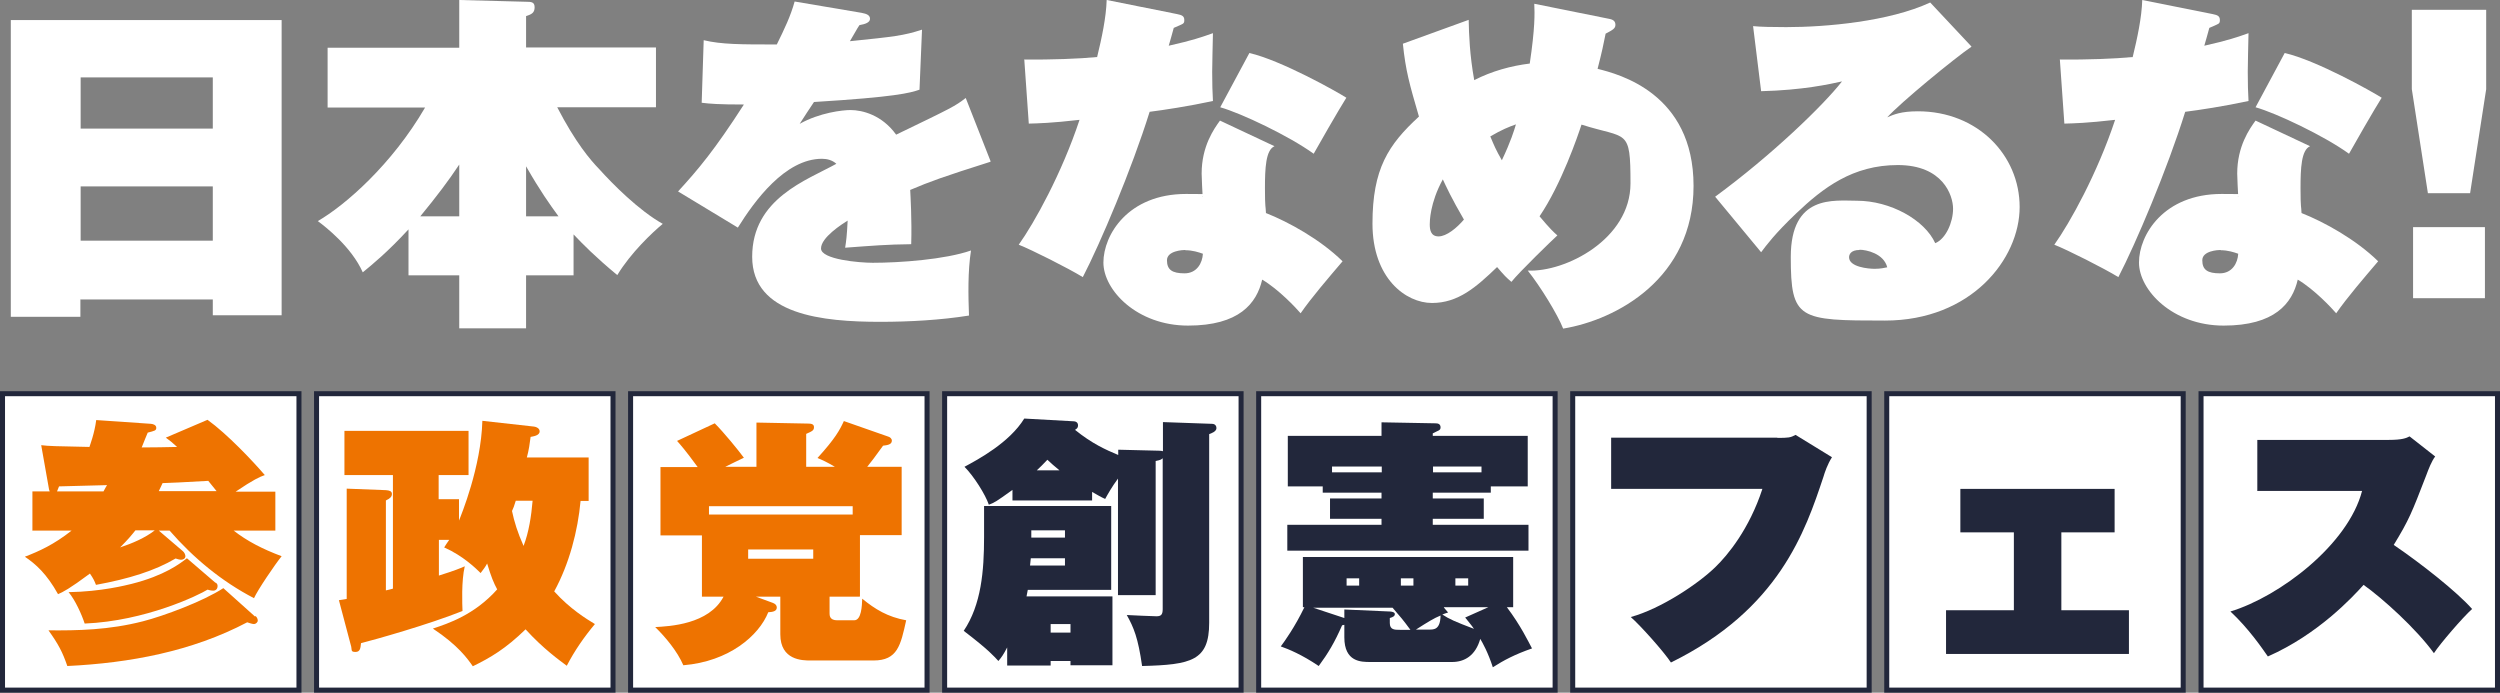
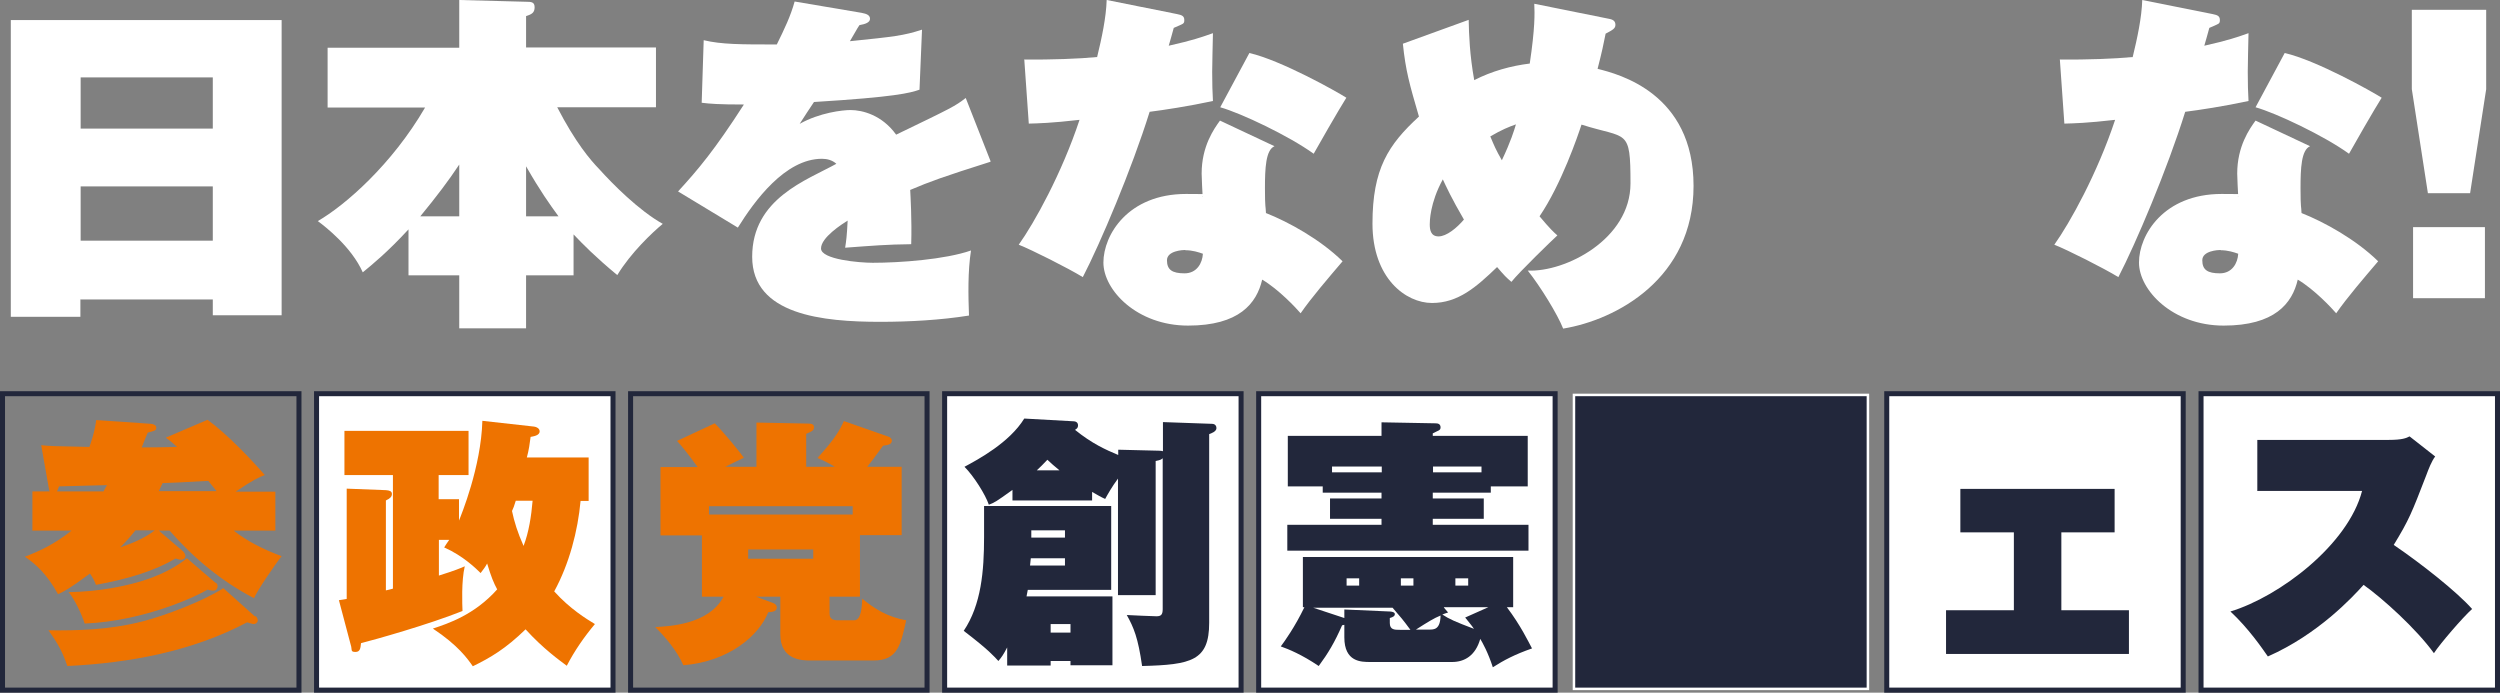
<svg xmlns="http://www.w3.org/2000/svg" id="_レイヤー_1" data-name="レイヤー_1" width="995.1" height="275.7" version="1.1" viewBox="0 0 995.1 275.7">
  <rect x="0" y="0" width="995.1" height="275.7" fill="#808080" stroke="none" />
  <defs>
    <style>
      .st0 {
        fill: #22273b;
      }

      .st1 {
        fill: #ee7300;
      }

      .st2 {
        fill: #fff;
      }
    </style>
  </defs>
  <g>
    <g>
-       <rect class="st2" x="1" y="156.7" width="118" height="118" />
      <path class="st0" d="M118,157.7v116H2v-116h116M120,155.7H0v120h120v-120h0Z" />
    </g>
    <g>
      <rect class="st2" x="126" y="156.7" width="118" height="118" />
      <path class="st0" d="M243,157.7v116h-116v-116h116M245,155.7h-120v120h120v-120h0Z" />
    </g>
    <g>
-       <rect class="st2" x="251" y="156.7" width="118" height="118" />
      <path class="st0" d="M368,157.7v116h-116v-116h116M370,155.7h-120v120h120v-120h0Z" />
    </g>
    <g>
      <rect class="st2" x="376" y="156.7" width="118" height="118" />
      <path class="st0" d="M493,157.7v116h-116v-116h116M495,155.7h-120v120h120v-120h0Z" />
    </g>
    <g>
      <rect class="st2" x="501" y="156.7" width="118" height="118" />
      <path class="st0" d="M618,157.7v116h-116v-116h116M620,155.7h-120v120h120v-120h0Z" />
    </g>
    <g>
      <rect class="st2" x="626" y="156.7" width="118" height="118" />
-       <path class="st0" d="M743,157.7v116h-116v-116h116M745,155.7h-120v120h120v-120h0Z" />
+       <path class="st0" d="M743,157.7v116h-116v-116h116M745,155.7h-120v120v-120h0Z" />
    </g>
    <g>
      <rect class="st2" x="876.1" y="156.7" width="118" height="118" />
      <path class="st0" d="M993.1,157.7v116h-116v-116h116M995.1,155.7h-120v120h120v-120h0Z" />
    </g>
    <g>
      <rect class="st2" x="751" y="156.7" width="118" height="118" />
      <path class="st0" d="M868,157.7v116h-116v-116h116M870,155.7h-120v120h120v-120h0Z" />
    </g>
    <g>
      <path class="st1" d="M12.9,211.1v-15.5h6.9c-.2-.3-.2-.6-.3-.9l-3.1-17.5c3.5.4,5.1.4,19.2.7.2-.7,2-5.3,2.7-10.7l21.8,1.5c1,.1,2.1.5,2.1,1.6s-.7,1.2-3.4,1.9c-.7,1.8-1.1,2.5-2.4,5.9,2.2,0,12.2-.1,14.1-.2-2.2-2-2.6-2.3-4.5-3.7l16.6-7.1c7.9,5.7,17.9,16.3,22.8,22-2,.7-4.5,1.8-11.6,6.6h15.8v15.5h-16.6c5.4,4.2,11.4,7.3,19.1,10.2-2.6,3.2-9.6,13.5-11,16.7-12.9-6.7-24.1-16-33.6-26.9h-4.3l9.6,8.2c.6.5,1,1.4,1,2,0,1-1,1.4-1.7,1.4s-1.6-.3-2.2-.5c-8.3,4.9-18.6,8.1-31.7,10.5-.6-1.6-1.1-2.6-2.4-4.5-8.2,6.1-10.8,7.4-12.7,8.2-4.5-8.1-8.9-12-13.2-14.9,5.7-2.2,11.5-4.8,18.6-10.4h-15.7ZM101.7,245.2c.5.4.9,1.1.9,1.8s-.8,1.4-1.5,1.4-2.1-.5-2.7-.7c-22,11.6-46.8,16.2-71.6,17.4-1.9-5.5-3.5-8.6-7.5-14.2,11.5.1,24-.1,37.6-3.6,8.2-2.1,23.9-7.9,32-13.2l12.6,11.3ZM41.2,195.6c.6-1.1.9-1.7,1.4-2.5-3,.1-16.3.4-19.1.5-.3.7-.4,1-.8,2h18.6ZM85.9,231.9c.7.6.7,1,.7,1.4,0,1.1-.7,1.8-1.7,1.8s-1.5-.2-2.3-.4c-3.3,2.1-24.6,12.5-48.9,13.5-1.2-3.7-3.8-9.4-6.4-12.5,13.1-.2,23-2.8,25.1-3.3,13.1-3.3,19.3-8.1,22-10.2l11.4,9.8ZM53.9,211.1c-1.6,2-2.9,3.6-6.1,6.8,4.8-1.6,10-3.8,13.8-6.8h-7.7ZM86.3,195.6c-1.1-1.4-2.5-3.1-3.4-4.2-12,.7-13.3.7-18.2.9-.3.6-.5,1.2-1.5,3.2h23.1Z" />
      <path class="st1" d="M231.1,199.3c-1.1,12.1-4.5,25.1-10.5,36.1,6.3,7,12.9,11,16.2,13-4.2,5-8.1,10.6-11.2,16.6-2.8-2.1-9.3-6.7-16.4-14.5-7.9,7.7-14,11.3-21,14.7-2.1-3-5.8-8.3-15.9-15,6-2,16.5-5.4,25.6-15.6-1.4-2.6-2.4-5-4-10.3-.8,1.5-1.4,2.2-2.6,3.8-1.7-1.7-7-6.9-14.5-10.2.8-1.2.9-1.5,2-3h-4.1v14.2c6.6-2.1,8-2.7,10.3-3.7-1.4,5.8-1,15.3-.9,17.8-13.8,5.5-34.9,11.4-40.4,12.8-.2,1.9-.3,3.5-2.2,3.5s-1.4-.7-1.7-2.1l-4.9-18.5c.9-.1,2.5-.4,3.1-.5v-43.9l15.6.6c1.4.1,2.4.4,2.4,1.5s-.7,1.8-2.4,2.6v35.8c.4-.1,2.3-.5,2.8-.7v-45.2h-19.3v-17.6h49.4v17.6h-11.9v9.6h8.1v8.5c.8-2,8.8-21.3,9.3-39.7l20.6,2.3c.9.1,2.2.7,2.2,1.9,0,1.7-2.6,2-3.6,2.2-.3,2.4-.7,5.4-1.5,8.2h24.6v17.3h-3.3ZM205.3,199.3c-.6,2.1-1,3-1.5,4.1.9,4.3,2.2,8.5,4.6,13.9,2.1-5.4,3.1-12,3.6-18h-6.8Z" />
      <path class="st1" d="M342.1,237.5h-11.9v6.6c0,.8,0,2.8,3,2.8h6.8c2.9,0,3.1-5.8,3.2-8.6,5.1,4.2,10.2,7.3,17.5,8.6-2.2,9.9-3.4,16-13,16h-25.2c-3.1,0-11.9-.1-11.9-10.4v-15h-9.7l6.8,2.5c1,.4,1.5,1,1.5,1.8,0,1.5-1.6,1.8-3.4,1.9-3.7,9.3-15.6,19.6-33.8,21.1-2.4-5.6-7.2-11.3-11.2-15.2,5.5-.3,21.4-1,27.2-12.1h-8.6v-24.4h-16.5v-27.2h14.8c-4.9-6.7-6.7-8.7-8.2-10.4l15-7c3.6,3.6,9.4,10.7,11.6,13.7-1.2.5-6.3,3.1-7.4,3.6h12.4v-17.6l20.4.4c1.2,0,2.5.1,2.5,1.4s-.6,1.6-3.1,2.7v13.1h11.4c-3.2-1.9-5-2.7-6.9-3.5,7.1-7.8,8.9-11.2,10.5-14.7l17.7,6.2c.7.2,1.4.8,1.4,1.6,0,1.6-1.9,1.8-3.5,2-3.2,4.4-4.8,6.6-6.3,8.4h13.7v27.2h-16.6v24.4ZM339.4,204.8v-3.3h-57.2v3.3h57.2ZM297.8,218.7v3.7h25.9v-3.7h-25.9Z" />
      <path class="st0" d="M442.8,237.4v27.4h-16.7v-1.7h-7.9v1.8h-17.3v-7.2c-1.5,2.9-2.3,4-3.5,5.4-1.8-1.9-3.6-4.2-13.8-12,7-10.4,8.1-23.9,8.1-37.3v-12.4h50.6v33.4h-33.2c-.2,1.1-.3,1.6-.5,2.6h34.2ZM462.6,168l19.8.7c1.4,0,1.8,1,1.8,1.7,0,1.4-2.1,2.1-2.9,2.4v75.1c0,15.1-7.1,16.7-26.7,17.2-1.6-11.2-3.3-15.3-6.1-20.3.9.1,11.2.5,11.8.5,1.7,0,2.5-.5,2.5-2.8v-60.1c-.6.5-.8.7-2.8,1.1v53.4h-15v-46.4c-2.5,3.4-4,6.1-5.1,8.1-1.8-.8-2.9-1.5-5.2-2.8v3.4h-31.7v-4.2c-6.8,4.9-7.1,5-9.4,5.9-1.4-4.1-6-11.4-9.7-15.1,5.4-2.9,17.9-9.6,23.8-19.2l19.8,1.1c.6,0,1.6.4,1.6,1.6s-.8,1.5-1.2,1.8c6.8,5.5,12.2,7.9,17.2,10v-2.1l16.2.4c.9,0,1.1.1,1.6.2v-11.6ZM410.3,222.2c-.1,1.2-.2,1.7-.3,2.9h13.9v-2.9h-13.6ZM423.9,214v-2.9h-13.4v2.9h13.4ZM421.7,187.2c-2.2-1.8-3.1-2.6-4.8-4.2-1.8,1.9-2.8,2.9-4.2,4.2h8.9ZM418.2,248.4v3.4h7.9v-3.4h-7.9Z" />
      <path class="st0" d="M545.4,263.5c-3.6,0-10.3,0-10.3-9.8v-5c-.4.1-.5.1-.9.2-2.9,6.7-5.6,11.2-9.3,16.2-6.8-4.6-12-6.7-15.1-7.8,1.5-2,5.6-7.7,9.4-15.6h-.6v-20h83.7v20h-2.5c5.5,7.3,8.5,13.6,10,16.4-6.9,2.4-11.2,4.7-15.6,7.5-1.9-5.9-4.1-9.8-5-11.3-1.9,6.7-6.3,9.2-11.2,9.2h-32.6ZM593.4,196.1h-23.1v2.3h20.3v8.1h-20.3v2.4h38.1v10.3h-96v-10.3h37.5v-2.4h-20.5v-8.1h20.5v-2.3h-23.4v-2.5h-13.9v-20.1h37.3v-5.4l21.6.4c.9,0,1.9.3,1.9,1.6s-.9,1.2-3.1,2.4v1h37.8v20.1h-14.7v2.5ZM522.4,241.8l12.7,4.2v-3.4l18.1.8c.5,0,2,.2,2,1s-.6,1.2-2,1.6v2c0,2.7,1.9,2.7,4,2.7h4.2c-3.1-4.2-3.5-4.6-7.1-8.8h-31.8ZM550,188v-2.3h-19.8v2.3h19.8ZM541,230.2h-5v2.9h5v-2.9ZM562.6,230.2h-5v2.9h5v-2.9ZM568.9,250.6c1.9,0,4.4,0,4.5-5.6-2.7,1.1-5.1,2.6-9.8,5.6h5.3ZM589.7,188v-2.3h-19.3v2.3h19.3ZM574.7,241.8c.4.5.5.6,1.7,2-1,.3-1.5.5-2.3.8,2.7,1.8,5.2,2.9,12.6,5.7-1.1-1.6-2.1-2.7-3.5-4.5l9.2-4.1h-17.6ZM579.3,233.1h5.1v-2.9h-5.1v2.9Z" />
      <path class="st0" d="M707.4,174.3c4.5,0,5.3-.1,7.3-1.2l14.5,8.9c-1.8,2.8-2.9,6.1-3.4,7.8-7.2,21.6-17.6,52.7-60.7,73.9-2.9-4.4-12.2-14.8-16-18.1,12.1-3.3,27.1-13.4,33.7-19.9,4.8-4.6,13.5-15.1,18.7-31.1h-60.2v-20.4h66.2Z" />
      <path class="st0" d="M820.5,242.9h26.9v17.4h-72.8v-17.4h27v-31h-21.3v-17.3h61.4v17.3h-21.2v31Z" />
      <path class="st0" d="M898.5,195.3v-20.2h52.4c5.2,0,6.9-.7,8.2-1.4l10.2,8c-1.4,1.8-2.6,4.9-3.6,7.6-5.8,15-6.8,17.6-12.9,27.6,10.9,7.4,25.2,18.7,31.2,25.5-3.7,3.3-12.9,14-15.2,17.6-7-9.7-20.4-21.8-28-27.2-4.4,4.9-18.1,19.7-38.1,28.5-2.3-3.3-7.7-11.2-14.9-17.9,19.7-6,46.9-26.7,52.4-48h-41.8Z" />
    </g>
  </g>
  <g>
    <path class="st2" d="M32,119.1v7H4.3V8h107.8v117.5h-27.4v-6.3h-52.6ZM84.7,51.2v-20.4h-52.6v20.4h52.6ZM84.7,95.8v-21.6h-52.6v21.6h52.6Z" />
    <path class="st2" d="M228.3,109.6h-18.9v21.1h-26.6v-21.1h-20.2v-18.3c-8.3,9-14.3,13.9-18.2,17.1-4.5-10.1-14.8-18.1-17.9-20.4,10.9-6.3,29.5-22.5,42.7-45.2h-38.8v-23.8h52.4V0l26.6.7c2.1,0,3.4.1,3.4,2.2s-1.1,2.8-3.4,3.5v12.5h51.7v23.8h-39.3c7.3,14.1,13.2,21,16.7,24.6,5.3,5.9,15.8,16.5,25.3,21.8-4.2,3.5-12.7,11.5-18.1,20.4-8.8-7.3-13.7-12.3-17.4-16.2v16.2ZM182.8,65.5c-4.1,6.2-9,12.7-15.5,20.6h15.5v-20.6ZM222.3,86.1c-3.5-4.8-7.3-10.1-12.9-19.9v19.9h12.9Z" />
    <path class="st2" d="M394.2,64.4c-18.9,6-23.9,7.8-31.9,11.2.1,2.2.7,11.8.4,21.6-9.8.1-15.4.6-26.3,1.4.4-2.5.7-4.5,1-10.8-2.2,1.4-10.6,6.7-10.6,11.1s15.3,5.7,20.6,5.7c10.8,0,28.8-1.3,39.1-4.9-1.3,8.3-1.1,17.9-.8,25.9-11.2,1.8-23.8,2.5-35.3,2.5-22.8,0-51-2.7-51-25.9s21.8-30.5,33.5-37c-1.5-1.4-3.6-2-5.7-2-14.7,0-26.9,16.8-33.5,27.4l-23.8-14.4c8-8.7,14.7-16.7,26.2-34.6-10.1,0-13.6-.3-16.8-.7l.8-24.9c7.1,1.7,14.7,1.7,29.1,1.7,3.1-6.3,5.5-11.3,7.1-17.1l26.6,4.5c2.2.4,3.4,1,3.4,2.4s-1.8,2.1-4.2,2.5c-1,1.4-2.2,3.8-3.8,6.4,17.5-1.8,21.4-2.2,28.7-4.6l-1,23.9c-3.8,1.3-9.4,2.9-42,4.9-2.4,3.5-3.4,5.2-5.7,8.7,8-4.5,17.2-5.5,20.2-5.5,4.8,0,12.6,2,18.2,9.8,22.4-10.8,23.4-11.3,27.7-14.6l9.9,25.2Z" />
    <path class="st2" d="M407.9,23.7c10.4.1,21.7-.3,28.8-1,1.8-7.4,3.6-15.7,3.8-22.7l28,5.6c2,.4,2.9.8,2.9,2.4s-.4,1.4-4.2,3.1c-.3,1.1-1.7,6.2-2,7.1,9.4-2.1,13.4-3.5,17.6-5-.1,6.4-.3,10.9-.3,15.4s.1,8.4.3,11.6c-9.7,2.1-19.7,3.6-25.2,4.3-7.1,22.8-19.7,52.5-26.6,65.8-5.9-3.6-20.2-10.8-25.5-12.9,6.2-8.7,17.1-28.3,24.2-49.7-11.3,1.3-16.5,1.4-20.2,1.5l-1.8-25.6ZM507.3,58.2c-3.5,1.5-3.8,8.8-3.8,16.8s.3,6.9.4,9.8c9.1,3.6,21.6,10.5,30.5,19.2-5.7,6.7-12.5,14.6-16.7,20.7-1.8-2.1-8.7-9.5-15.3-13.4-2.2,9.5-9.2,18.3-29.5,18.3s-33.7-14.1-33.7-25.1,9.8-27.3,32.9-27.3,4.5.4,6.6,1c-.1-1.4-.4-7.8-.4-9.1,0-10.9,4.9-17.8,7.3-21.1l21.7,10.2ZM471.8,99.5c-1,0-7.3.3-7.3,4.1s2.1,5.2,7,5.2,7.1-4.1,7.3-7.8c-1.7-.6-4.1-1.4-7-1.4ZM497.3,21.1c12.6,2.9,34.7,15.3,38.6,17.8-2.5,3.9-12,20.4-13,22.3-9.8-7.1-29-16.2-37.2-18.5l11.6-21.6Z" />
    <path class="st2" d="M584.6,8c.1,5.7.4,13.9,2.2,23.9,7-3.6,14.7-5.7,22.1-6.6,2.1-14,2-20,1.8-23.8l29.8,6c1.7.3,2.5,1,2.5,2.4s-1,2-3.9,3.5c-.8,4.1-1.5,7.4-3.2,14,8.4,2.1,38.2,9.7,38.2,46.6s-30.7,53.3-51.9,56.8c-2.2-5.6-9-16.7-14.1-23.1,15,.7,40.9-12.5,40.9-34.7s-1.3-17.6-19.5-23.4c-1.4,4.3-8,23.7-16.7,36.5,4.1,4.9,5.7,6.4,7.1,7.6-2.2,2-15.3,14.7-18.3,18.5-2.1-1.8-2.7-2.4-5.7-5.9-8.3,8-15.5,14.3-25.9,14.3s-23.7-9.8-23.7-31.6,6.3-31.4,18.5-42.6c-3.8-13-5.3-18.3-6.4-29l26.2-9.5ZM574.3,71.4c-5.2,9.5-5.2,16.9-5.2,17.9,0,2,.3,4.8,3.5,4.8s7.3-3.4,10.1-6.7c-4.9-8.4-7.1-13.2-8.4-16ZM593.2,54.3c1.5,3.6,2.2,5.3,4.6,9.5,3.6-7.6,4.9-11.9,5.6-14.3-2.8,1-5.6,2.1-10.2,4.8Z" />
-     <path class="st2" d="M784.7,18.6c-7,4.8-28.4,22.4-33.5,28.1,2.5-1.1,5.5-2.4,12.2-2.4,23.7,0,40.5,17.4,40.5,38.1s-19.3,45.2-53.6,45.2-37.5-.3-37.5-25.3,17.2-22.4,26.3-22.4c13.3,0,27,7.6,31.2,16.9,4.2-1.7,7.1-8.3,7.1-13.7s-4.1-17.4-22-17.4-29.7,9-40.5,19.3c-8.4,8-11.8,12.6-13.9,15.4l-18.3-22.1c22.5-16.5,43.1-36.4,50.5-45.9-4.9,1.1-15.7,3.5-32.2,3.9l-3.2-25.9c2.9.3,7.7.4,13.2.4,15.8,0,40.9-2.2,57.3-9.8l16.4,17.5ZM740.2,99.5c-3.5,0-4.2,1.8-4.2,2.9,0,3.9,7.7,4.6,10.2,4.6s3.8-.4,5-.6c-1.4-5.5-8.3-7-11.1-7Z" />
    <path class="st2" d="M820.1,23.7c10.4.1,21.7-.3,28.8-1,1.8-7.4,3.6-15.7,3.8-22.7l28,5.6c2,.4,2.9.8,2.9,2.4s-.4,1.4-4.2,3.1c-.3,1.1-1.7,6.2-2,7.1,9.4-2.1,13.4-3.5,17.6-5-.1,6.4-.3,10.9-.3,15.4s.1,8.4.3,11.6c-9.7,2.1-19.7,3.6-25.2,4.3-7.1,22.8-19.7,52.5-26.6,65.8-5.9-3.6-20.2-10.8-25.5-12.9,6.2-8.7,17.1-28.3,24.2-49.7-11.3,1.3-16.5,1.4-20.2,1.5l-1.8-25.6ZM919.5,58.2c-3.5,1.5-3.8,8.8-3.8,16.8s.3,6.9.4,9.8c9.1,3.6,21.6,10.5,30.5,19.2-5.7,6.7-12.5,14.6-16.7,20.7-1.8-2.1-8.7-9.5-15.3-13.4-2.2,9.5-9.2,18.3-29.5,18.3s-33.7-14.1-33.7-25.1,9.8-27.3,32.9-27.3,4.5.4,6.6,1c-.1-1.4-.4-7.8-.4-9.1,0-10.9,4.9-17.8,7.3-21.1l21.7,10.2ZM883.9,99.5c-1,0-7.3.3-7.3,4.1s2.1,5.2,7,5.2,7.1-4.1,7.3-7.8c-1.7-.6-4.1-1.4-7-1.4ZM909.4,21.1c12.6,2.9,34.7,15.3,38.6,17.8-2.5,3.9-12,20.4-13,22.3-9.8-7.1-29-16.2-37.2-18.5l11.6-21.6Z" />
    <path class="st2" d="M989.6,3.9v31.6l-6.4,41.4h-16.8l-6.4-41.4V3.9h29.7ZM960.5,90.4h28.6v28.3h-28.6v-28.3Z" />
  </g>
</svg>